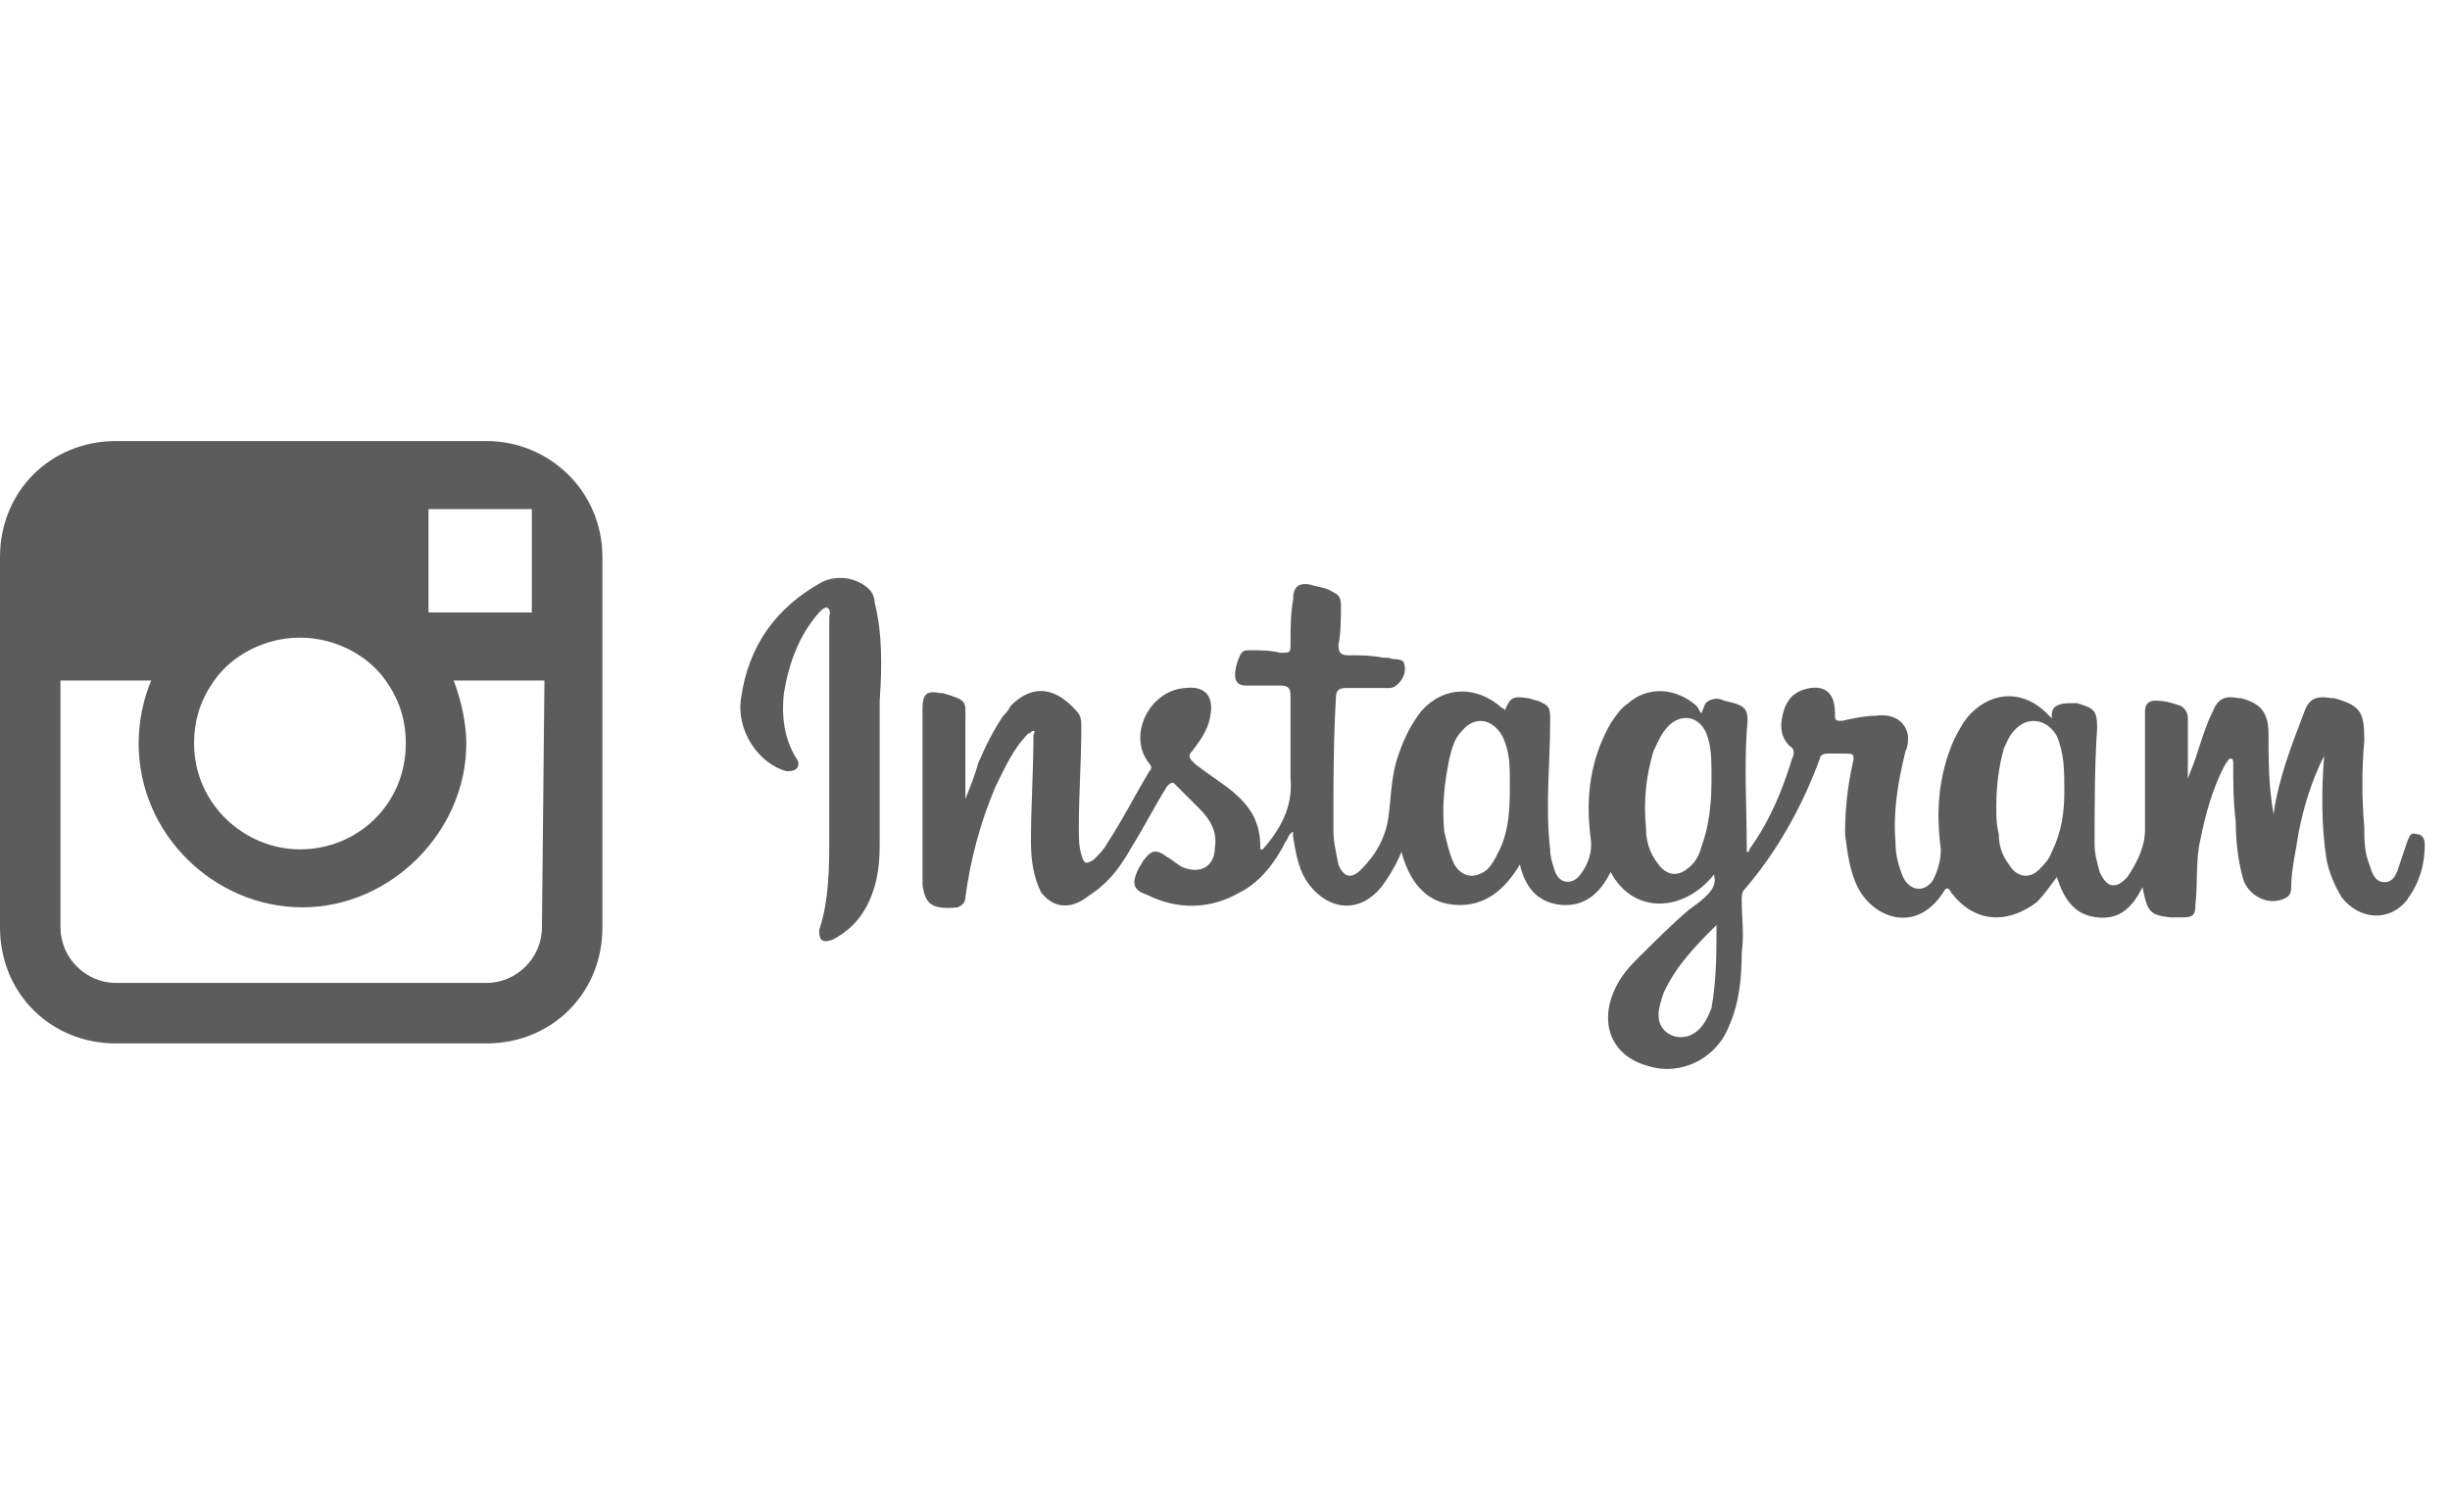
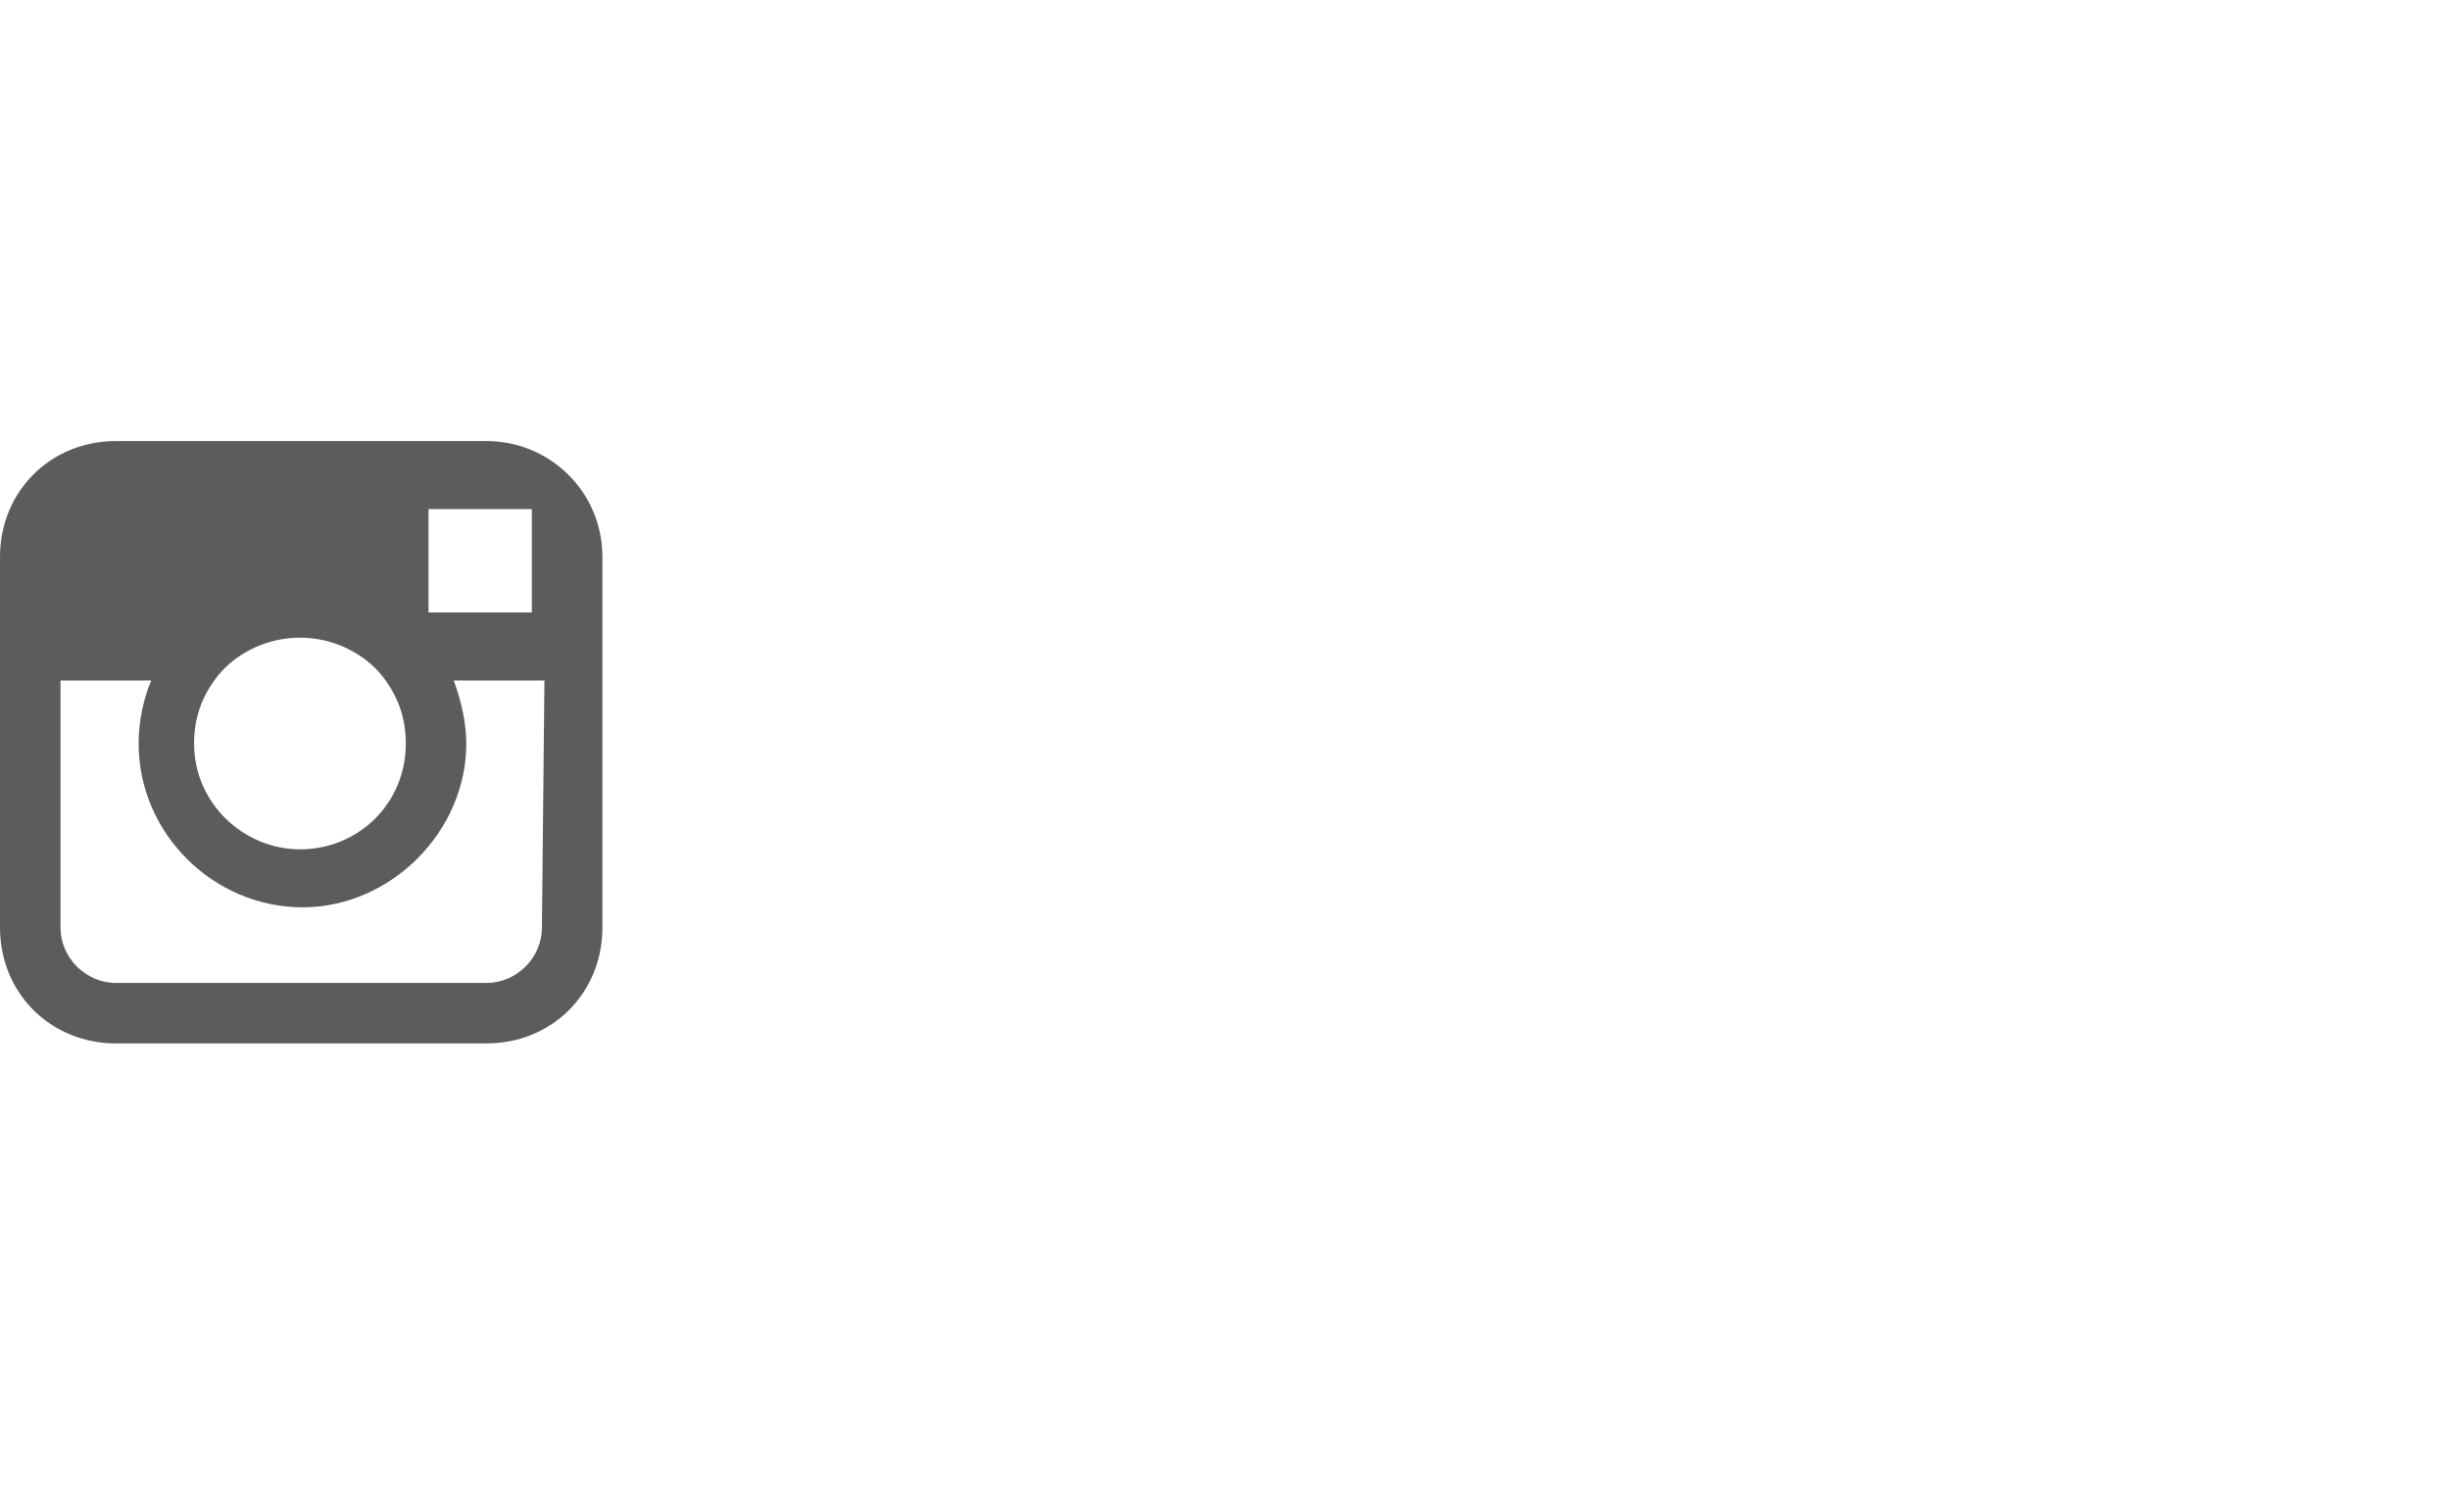
<svg xmlns="http://www.w3.org/2000/svg" version="1.1" id="Layer_1" x="0px" y="0px" viewBox="0 0 97.2 60" enable-background="new 0 0 97.2 60" xml:space="preserve">
  <g>
    <path fill="#5C5C5C" d="M19.3,17.5H4.6c-2.6,0-4.6,2-4.6,4.6v14.7c0,2.6,2,4.6,4.6,4.6h14.7c2.6,0,4.6-2,4.6-4.6V22.1   C23.9,19.5,21.8,17.5,19.3,17.5L19.3,17.5z M20.6,20.2h0.5v4.1H17v-4.1H20.6z M8.5,27c0.7-1,2-1.7,3.4-1.7s2.7,0.7,3.4,1.7   c0.5,0.7,0.8,1.5,0.8,2.5c0,2.4-1.9,4.2-4.2,4.2c-2.2,0-4.2-1.8-4.2-4.2C7.7,28.5,8,27.7,8.5,27z M21.5,36.8c0,1.2-1,2.2-2.2,2.2   H4.6c-1.2,0-2.2-1-2.2-2.2V27H6c-0.3,0.7-0.5,1.6-0.5,2.5c0,3.6,3,6.5,6.5,6.5s6.5-3,6.5-6.5c0-0.8-0.2-1.7-0.5-2.5h3.6L21.5,36.8z   " />
    <g>
-       <path fill="#5C5C5C" d="M68,34.7c-1.2,1.5-3.2,1.6-4.1-0.1c-0.4,0.8-1,1.4-2,1.3c-0.9-0.1-1.4-0.7-1.6-1.6c-0.6,1-1.4,1.7-2.6,1.6    c-1.2-0.1-1.8-1-2.1-2.1c-0.2,0.5-0.5,1-0.8,1.4c-1,1.2-2.3,0.8-3-0.3c-0.3-0.5-0.4-1.1-0.5-1.7c0-0.1,0-0.1,0-0.2    c-0.2,0.1-0.2,0.3-0.3,0.4c-0.4,0.8-1,1.6-1.8,2c-1.2,0.7-2.5,0.7-3.7,0.1c-0.6-0.2-0.6-0.5-0.3-1.1c0.1-0.1,0.1-0.2,0.2-0.3    c0.3-0.4,0.5-0.4,0.9-0.1c0.2,0.1,0.4,0.3,0.6,0.4c0.7,0.3,1.3,0,1.3-0.8c0.1-0.6-0.2-1.1-0.6-1.5c-0.3-0.3-0.7-0.7-1-1    c-0.1-0.1-0.2,0-0.3,0.1c-0.5,0.8-0.9,1.6-1.4,2.4c-0.4,0.7-0.8,1.3-1.5,1.8c-0.3,0.2-0.5,0.4-0.9,0.5c-0.5,0.1-0.9-0.1-1.2-0.5    c-0.3-0.6-0.4-1.3-0.4-2c0-1.4,0.1-2.8,0.1-4.2c0-0.1,0.1-0.2,0-0.2s-0.1,0.1-0.2,0.1c-0.6,0.6-0.9,1.3-1.3,2.1    c-0.6,1.4-1,2.9-1.2,4.4c0,0.2-0.1,0.3-0.3,0.4c-1,0.1-1.3-0.1-1.4-0.9c0-0.2,0-0.4,0-0.6c0-2.1,0-4.3,0-6.4    c0-0.6,0.2-0.7,0.7-0.6h0.1c1,0.3,0.9,0.3,0.9,1.1c0,1,0,2,0,3.1c0.2-0.5,0.4-1,0.5-1.4c0.3-0.7,0.6-1.3,1-1.9    c0.1-0.1,0.2-0.2,0.3-0.4c0.9-0.9,1.8-0.7,2.6,0.2c0.2,0.2,0.2,0.4,0.2,0.7c0,1.3-0.1,2.6-0.1,3.9c0,0.4,0,0.8,0.1,1.1    c0.1,0.4,0.2,0.4,0.5,0.2c0.2-0.2,0.4-0.4,0.5-0.6c0.6-0.9,1.1-1.9,1.7-2.9c0.1-0.1,0.1-0.2,0-0.3c-0.9-1.1,0-2.9,1.4-3    c0.8-0.1,1.2,0.3,1,1.2c-0.1,0.5-0.4,0.9-0.7,1.3c-0.2,0.2-0.1,0.3,0.1,0.5c0.5,0.4,1,0.7,1.5,1.1c0.7,0.6,1.1,1.2,1.1,2.2v0.1    c0.1,0,0.1,0,0.1,0c0.7-0.8,1.2-1.7,1.1-2.8c0-1.1,0-2.2,0-3.3c0-0.3-0.1-0.4-0.4-0.4c-0.5,0-0.9,0-1.4,0c-0.3,0-0.4-0.2-0.4-0.4    c0-0.3,0.1-0.6,0.2-0.8c0.1-0.2,0.2-0.2,0.4-0.2c0.4,0,0.8,0,1.2,0.1c0.4,0,0.4,0,0.4-0.4c0-0.6,0-1.1,0.1-1.7    c0-0.5,0.2-0.7,0.7-0.6c0.3,0.1,0.6,0.1,0.9,0.3c0.2,0.1,0.3,0.2,0.3,0.5c0,0.5,0,1.1-0.1,1.6c0,0.3,0.1,0.4,0.4,0.4    c0.5,0,0.9,0,1.4,0.1c0.1,0,0.1,0,0.2,0c0.2,0.1,0.5,0,0.6,0.2c0.1,0.3,0,0.6-0.2,0.8c-0.1,0.1-0.2,0.2-0.4,0.2    c-0.6,0-1.1,0-1.7,0c-0.3,0-0.4,0.1-0.4,0.4c-0.1,1.7-0.1,3.5-0.1,5.2c0,0.5,0.1,0.9,0.2,1.4c0.2,0.5,0.5,0.6,0.9,0.2    c0.6-0.6,1-1.3,1.1-2.2c0.1-0.8,0.1-1.6,0.4-2.4c0.2-0.6,0.5-1.2,0.9-1.7c0.9-1,2.2-1,3.2-0.1c0,0,0.1,0,0.1,0.1    c0.2-0.5,0.3-0.6,0.9-0.5c0.1,0,0.3,0.1,0.4,0.1c0.5,0.2,0.5,0.3,0.5,0.8c0,1.7-0.2,3.4,0,5.1c0,0.3,0.1,0.6,0.2,0.9    c0.2,0.5,0.7,0.5,1,0.1s0.5-0.9,0.4-1.5c-0.2-1.6,0-3.1,0.8-4.5c0.2-0.3,0.4-0.6,0.7-0.8c0.8-0.7,1.9-0.6,2.7,0.1    c0.1,0.1,0.1,0.2,0.2,0.3c0.1-0.2,0.1-0.4,0.3-0.5s0.4-0.1,0.6,0c0.9,0.2,1,0.3,0.9,1.2c-0.1,1.6,0,3.1,0,4.7v0.1    c0.1,0,0.1,0,0.1-0.1c0.8-1.1,1.3-2.3,1.7-3.6c0.1-0.2,0.1-0.4-0.1-0.5c-0.4-0.4-0.4-0.9-0.2-1.5c0.2-0.5,0.5-0.7,1-0.8    c0.7-0.1,1,0.3,1,1c0,0.3,0,0.3,0.3,0.3c0.4-0.1,0.9-0.2,1.3-0.2c0.7-0.1,1.2,0.2,1.3,0.8c0,0.2,0,0.4-0.1,0.6    c-0.3,1.2-0.5,2.4-0.4,3.6c0,0.5,0.1,0.9,0.3,1.4c0.3,0.6,0.9,0.6,1.2,0.1c0.2-0.4,0.3-0.8,0.3-1.2c-0.2-1.5-0.1-2.9,0.5-4.3    c0.2-0.4,0.4-0.8,0.7-1.1c0.9-0.9,2.1-0.9,3,0c0.1,0.1,0.1,0.1,0.2,0.2c0-0.2,0-0.4,0.2-0.5s0.4-0.1,0.6-0.1c0.1,0,0.2,0,0.2,0    c0.7,0.2,0.8,0.3,0.8,1c-0.1,1.5-0.1,3.1-0.1,4.6c0,0.4,0.1,0.7,0.2,1.1c0.1,0.2,0.2,0.4,0.4,0.5c0.3,0.1,0.5-0.1,0.7-0.3    c0.4-0.6,0.7-1.2,0.7-1.9c0-1.3,0-2.6,0-3.8c0-0.3,0-0.6,0-0.9s0.2-0.4,0.4-0.4c0.4,0,0.7,0.1,1,0.2c0.2,0.1,0.3,0.3,0.3,0.5    c0,0.7,0,1.4,0,2.1c0,0.1,0,0.2,0,0.3c0.1-0.3,0.2-0.5,0.3-0.8c0.2-0.6,0.4-1.3,0.7-1.9c0.2-0.5,0.5-0.6,1-0.5c0,0,0,0,0.1,0    c0.8,0.2,1.1,0.6,1.1,1.4c0,1,0,2.1,0.2,3.2c0.2-1.4,0.7-2.7,1.2-4c0.2-0.6,0.5-0.7,1.1-0.6h0.1c1.1,0.3,1.2,0.6,1.2,1.7    c-0.1,1.1-0.1,2.3,0,3.4c0,0.5,0,1,0.2,1.5c0.1,0.3,0.2,0.7,0.6,0.7c0.4,0,0.5-0.4,0.6-0.7c0.1-0.3,0.2-0.6,0.3-0.9    c0.1-0.2,0.1-0.4,0.4-0.3c0.2,0,0.3,0.2,0.3,0.4c0,0.8-0.2,1.5-0.7,2.2c-0.7,0.9-1.9,0.8-2.6-0.1c-0.3-0.5-0.5-1-0.6-1.5    c-0.2-1.3-0.2-2.7-0.1-4V30c-0.5,1-0.8,2-1,3c-0.1,0.7-0.3,1.5-0.3,2.2c0,0.3-0.1,0.4-0.4,0.5c-0.6,0.2-1.3-0.2-1.5-0.8    c-0.2-0.7-0.3-1.5-0.3-2.3c-0.1-0.8-0.1-1.5-0.1-2.3c0-0.1,0-0.2-0.1-0.2s-0.1,0.1-0.2,0.2c-0.5,0.9-0.8,2-1,3    c-0.2,0.8-0.1,1.7-0.2,2.6c0,0.4-0.1,0.5-0.5,0.5c-0.2,0-0.4,0-0.5,0c-0.8-0.1-0.9-0.2-1.1-1.2c-0.4,0.8-0.9,1.3-1.8,1.2    c-0.9-0.1-1.3-0.7-1.6-1.6c-0.3,0.4-0.5,0.7-0.8,1c-1.2,0.9-2.5,0.8-3.4-0.4c-0.1-0.2-0.2-0.2-0.3,0c-1.1,1.7-2.8,1-3.4-0.2    c-0.3-0.6-0.4-1.3-0.5-2.1c0-1,0.1-1.9,0.3-2.8c0.1-0.4,0-0.4-0.3-0.4c-0.2,0-0.5,0-0.7,0s-0.3,0.1-0.3,0.2    c-0.7,1.9-1.7,3.7-3,5.2c-0.1,0.1-0.1,0.3-0.1,0.4c0,0.7,0.1,1.4,0,2.1c0,1-0.1,2-0.5,2.9c-0.5,1.3-1.9,2-3.2,1.6    c-1.5-0.4-1.9-1.7-1.4-2.9c0.2-0.5,0.5-0.9,0.9-1.3c0.7-0.7,1.4-1.4,2.1-2C68,35.4,68.1,35.1,68,34.7z M79.2,32    c0,0.4,0,0.7,0.1,1.1c0,0.4,0.1,0.8,0.4,1.2c0.3,0.5,0.8,0.6,1.2,0.2c0.2-0.2,0.4-0.4,0.5-0.7c0.4-0.8,0.5-1.6,0.5-2.4    s0-1.5-0.3-2.2c-0.4-0.7-1.2-0.8-1.7-0.2c-0.2,0.2-0.3,0.5-0.4,0.7C79.3,30.4,79.2,31.2,79.2,32z M59.9,31.1V31    c0-0.6,0-1.2-0.3-1.8c-0.4-0.7-1.1-0.8-1.6-0.2c-0.3,0.3-0.4,0.7-0.5,1.1c-0.2,1-0.3,1.9-0.2,2.9c0.1,0.4,0.2,0.9,0.4,1.3    c0.3,0.5,0.8,0.6,1.3,0.2c0.2-0.2,0.3-0.4,0.4-0.6C59.9,33,59.9,32,59.9,31.1z M67.9,31c0-0.1,0-0.2,0-0.3c0-0.5,0-1.1-0.2-1.6    c-0.3-0.7-1-0.8-1.5-0.3c-0.3,0.3-0.4,0.6-0.6,1c-0.3,1-0.4,2-0.3,3c0,0.5,0.1,1,0.5,1.5c0.3,0.4,0.7,0.5,1.1,0.2    c0.3-0.2,0.5-0.5,0.6-0.9C67.8,32.8,67.9,31.9,67.9,31z M68.1,36.7c-0.8,0.8-1.6,1.6-2.1,2.7c-0.1,0.3-0.2,0.6-0.2,0.9    c0,0.6,0.6,1,1.2,0.8c0.5-0.2,0.7-0.6,0.9-1.1C68.1,38.9,68.1,37.8,68.1,36.7z" />
-       <path fill="#5C5C5C" d="M34.9,27.8c0,1.9,0,3.9,0,5.8c0,1-0.2,2-0.8,2.8c-0.3,0.4-0.7,0.7-1.1,0.9c-0.1,0-0.2,0.1-0.4,0    c-0.1-0.1-0.1-0.3-0.1-0.4c0.4-1.2,0.4-2.5,0.4-3.8c0-1.8,0-3.7,0-5.5c0-1,0-2,0-3.1c0-0.1,0.1-0.3-0.1-0.4    c-0.1,0-0.2,0.1-0.3,0.2c-0.8,0.9-1.2,2-1.4,3.2c-0.1,0.9,0,1.8,0.5,2.6c0.1,0.1,0.1,0.3,0,0.4s-0.3,0.1-0.4,0.1    c-1.1-0.3-2-1.6-1.8-2.9c0.3-2.1,1.4-3.6,3.2-4.6c0.6-0.3,1.4-0.2,1.9,0.3c0.1,0.1,0.2,0.3,0.2,0.5C35,25.1,35,26.4,34.9,27.8z" />
-     </g>
+       </g>
  </g>
</svg>